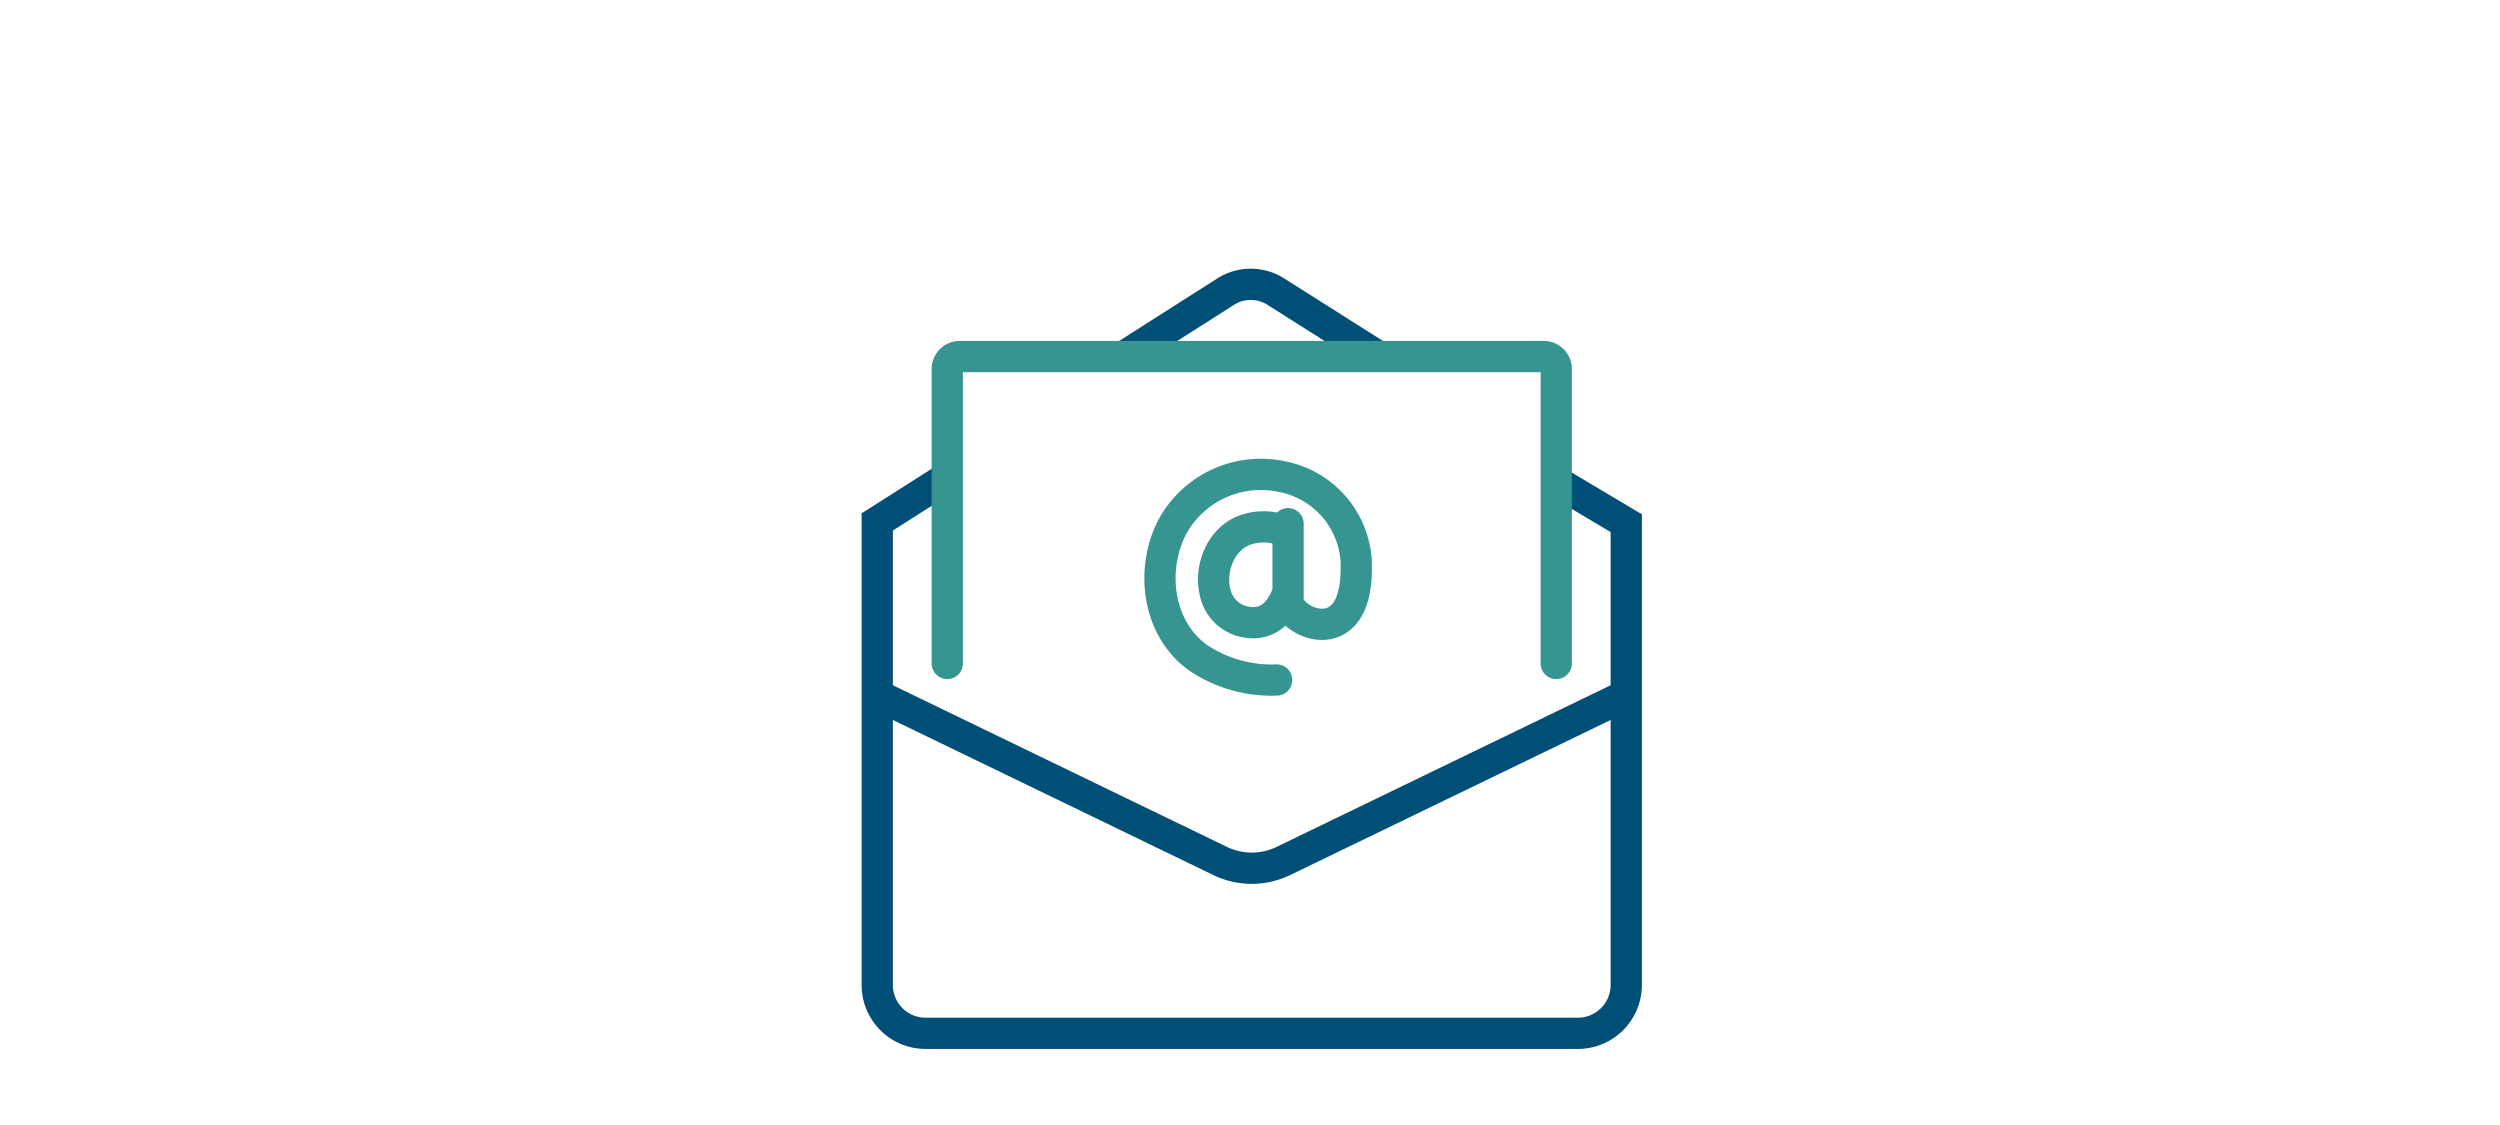
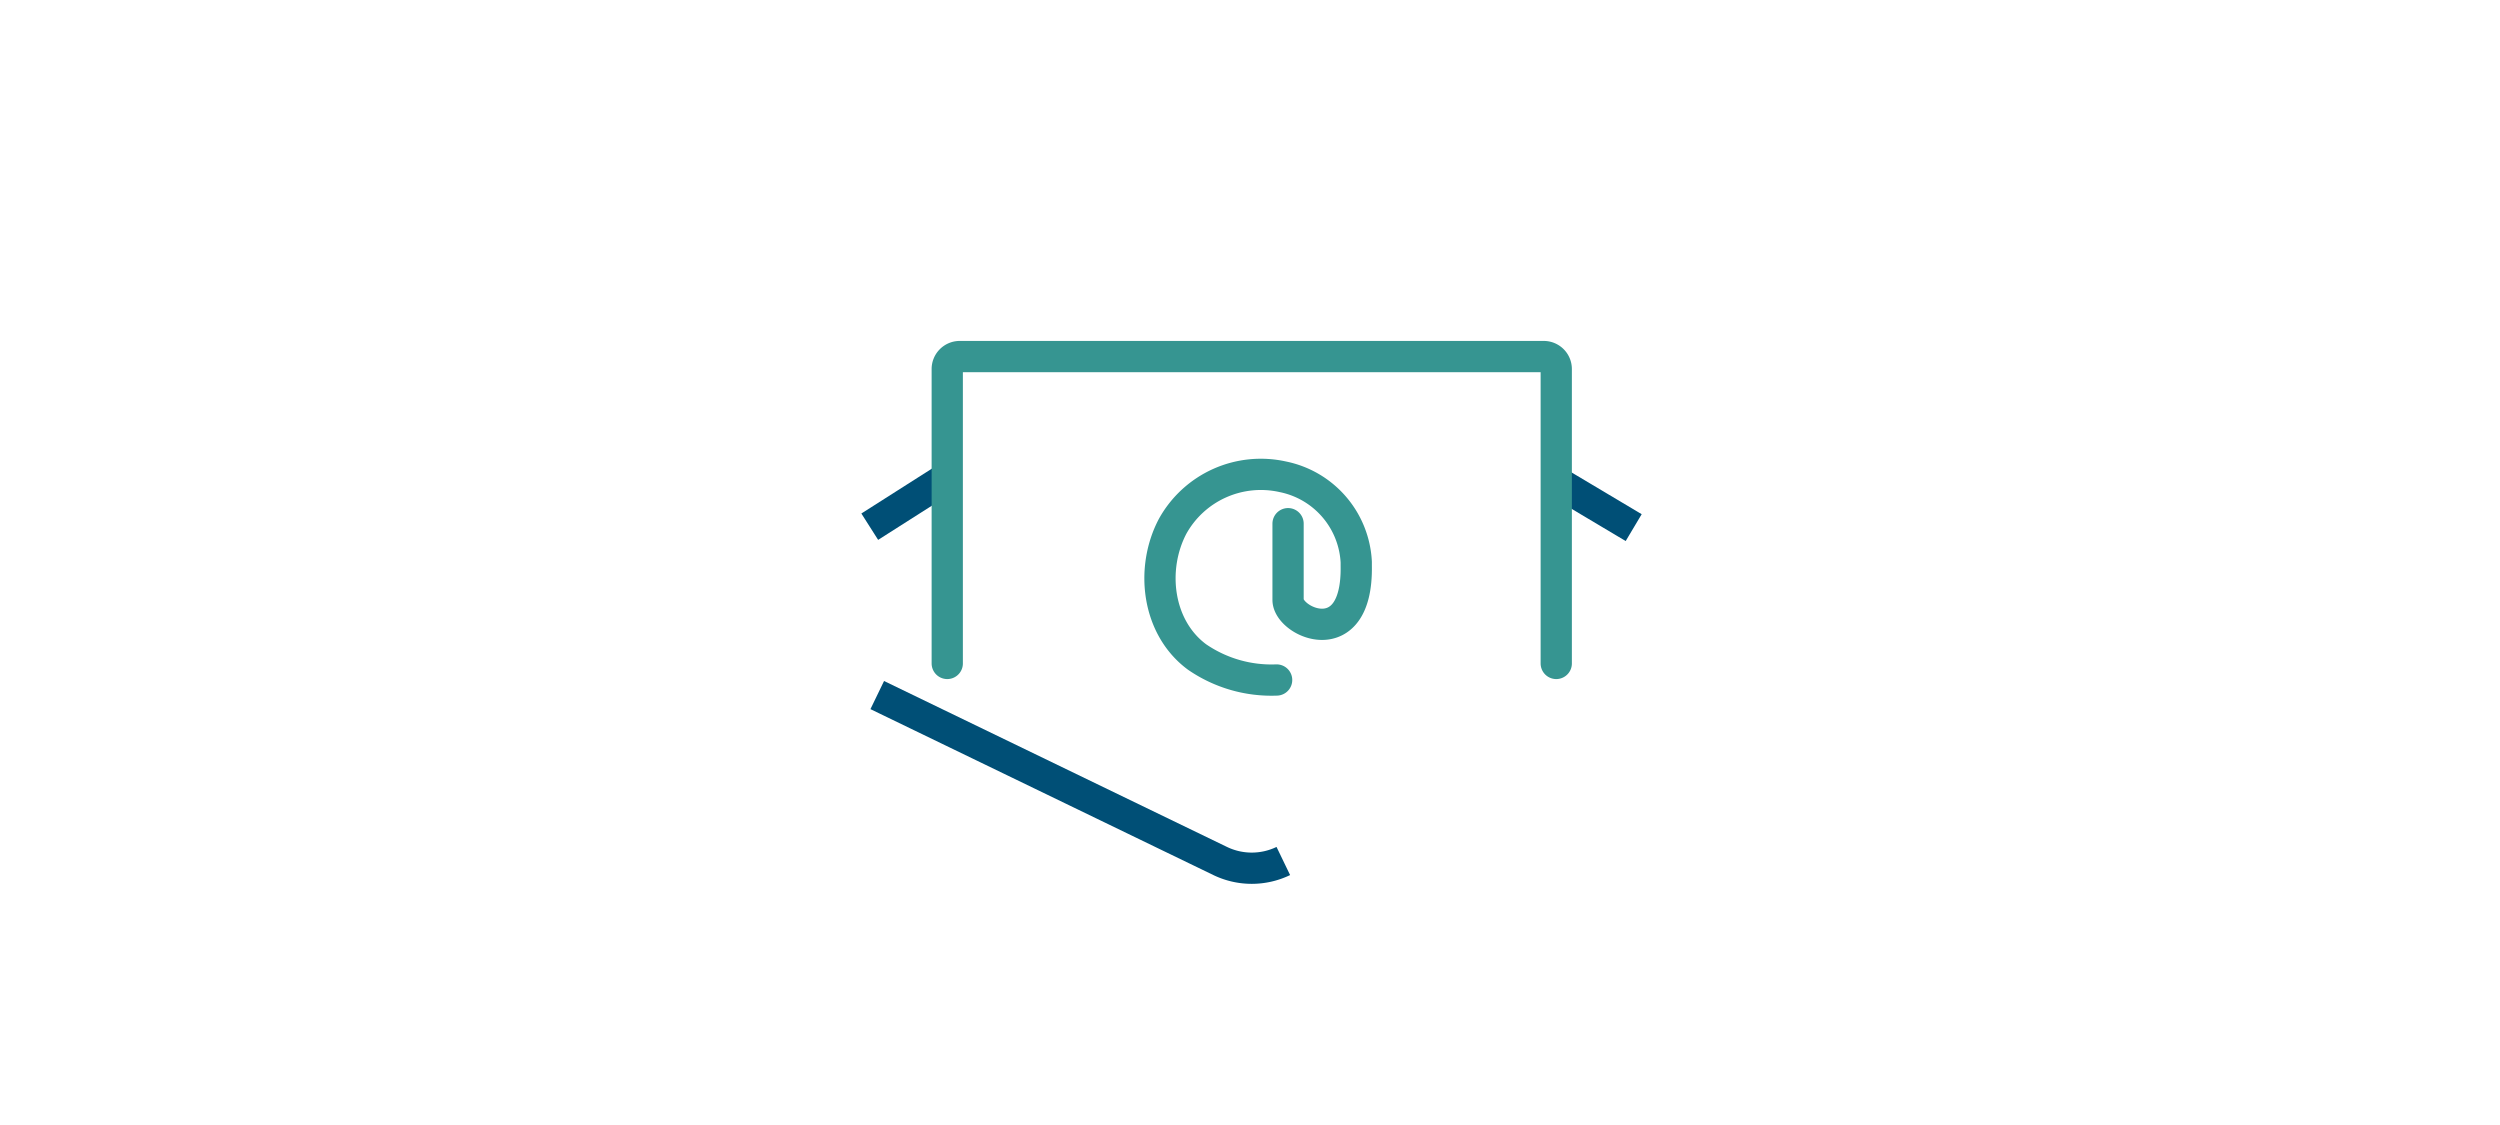
<svg xmlns="http://www.w3.org/2000/svg" id="圖層_1" data-name="圖層 1" viewBox="0 0 400 180">
  <defs>
    <style>.cls-1,.cls-2{fill:none;stroke-width:5px;}.cls-1{stroke:#004f76;stroke-miterlimit:10;}.cls-2{stroke:#369591;stroke-linecap:round;stroke-linejoin:round;}</style>
  </defs>
  <g id="letter-email">
-     <path class="cls-1" d="M260.2,82.22V157.6a7.74,7.74,0,0,1-7.74,7.73H148.09a7.73,7.73,0,0,1-7.73-7.73V82.22" />
    <line class="cls-1" x1="151.56" y1="76.38" x2="139.16" y2="84.27" />
-     <path class="cls-1" d="M220.61,57.09l-16.4-10.38a7.47,7.47,0,0,0-8.18,0l-16.3,10.38" />
    <line class="cls-1" x1="261.39" y1="84.42" x2="249" y2="77.04" />
-     <path class="cls-1" d="M140.36,111.21l54.87,26.55a11.62,11.62,0,0,0,10.1,0l54.87-26.55" />
+     <path class="cls-1" d="M140.36,111.21l54.87,26.55a11.62,11.62,0,0,0,10.1,0" />
    <path class="cls-2" d="M151.56,106.15V59.05a2,2,0,0,1,1.95-2h93.54a2,2,0,0,1,1.95,2v47.1" />
    <path class="cls-2" d="M204.26,108.8a21,21,0,0,1-12.73-3.68c-6.39-4.72-7.5-14.12-3.9-20.93a16.14,16.14,0,0,1,17.59-7.91A14.68,14.68,0,0,1,217,89.94c0,.19,0,.39,0,.59.24,14.06-10.91,9.08-10.91,5.45V83.79" />
-     <path class="cls-2" d="M204.86,84.72a8.85,8.85,0,0,0-6.1.26c-3.79,1.75-5.3,6.45-4.26,10.13a6.08,6.08,0,0,0,3.92,4.18c3.93,1.21,6.16-1,7.29-3.64" />
  </g>
</svg>